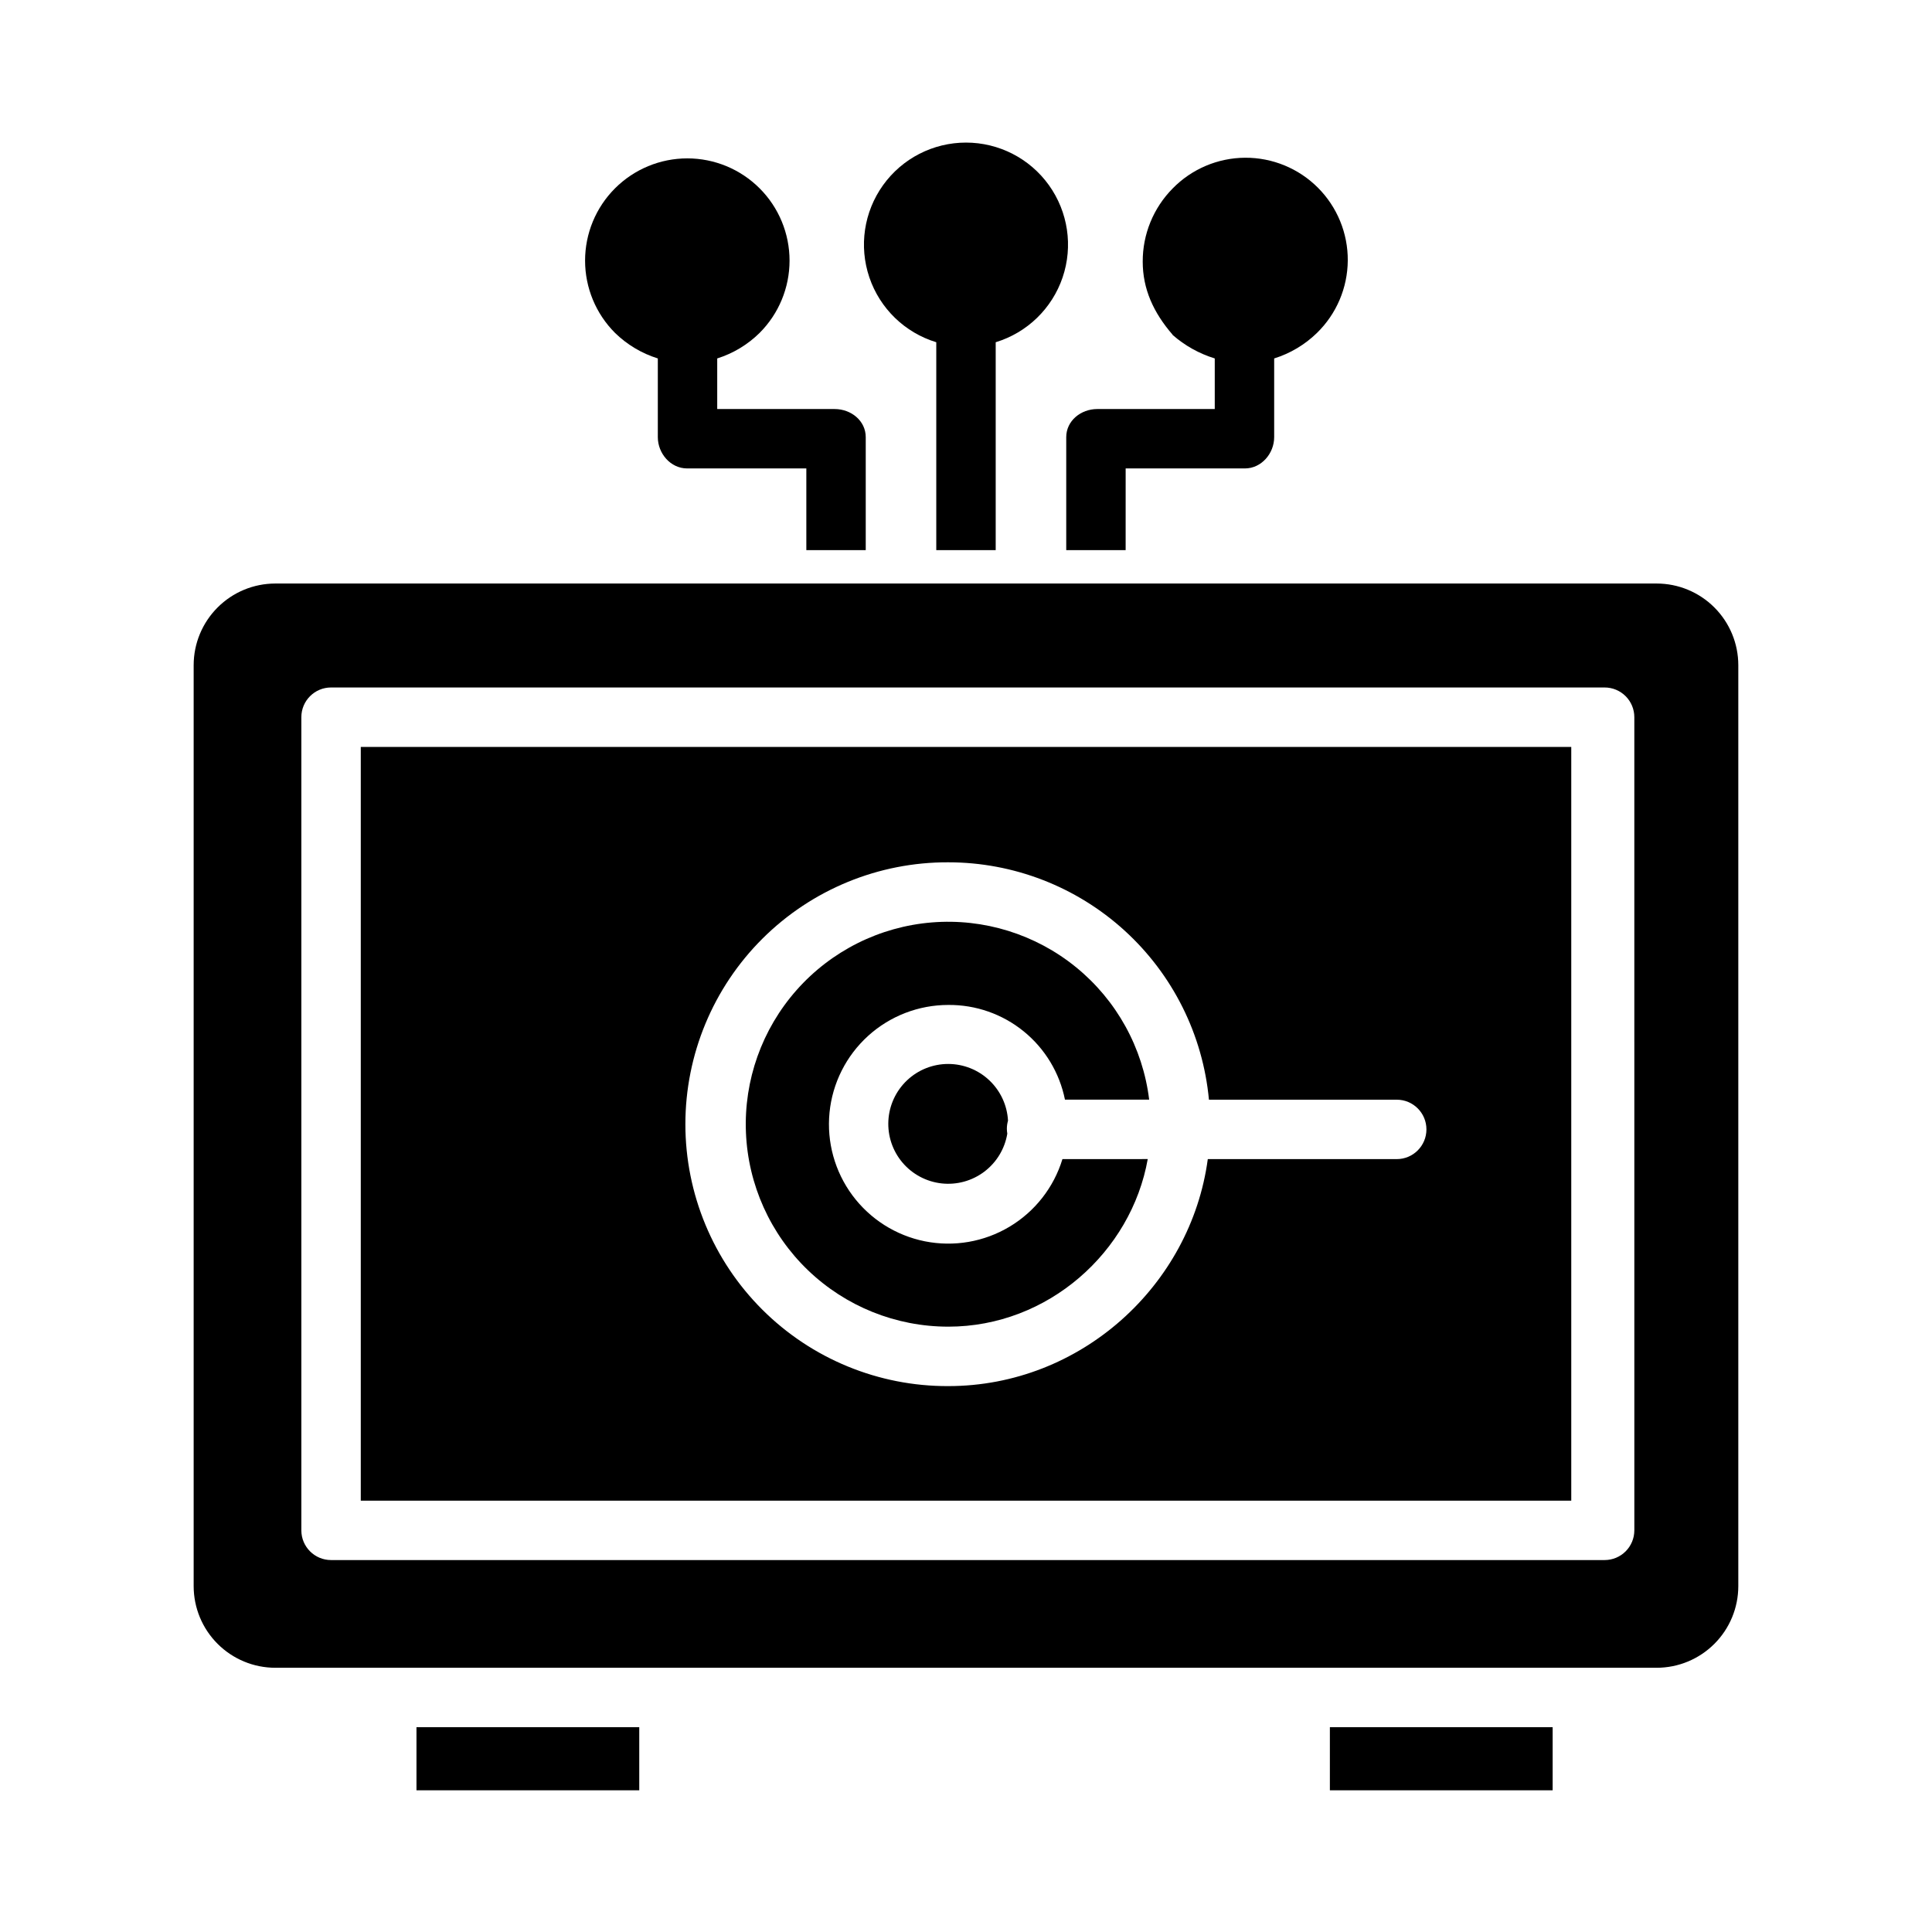
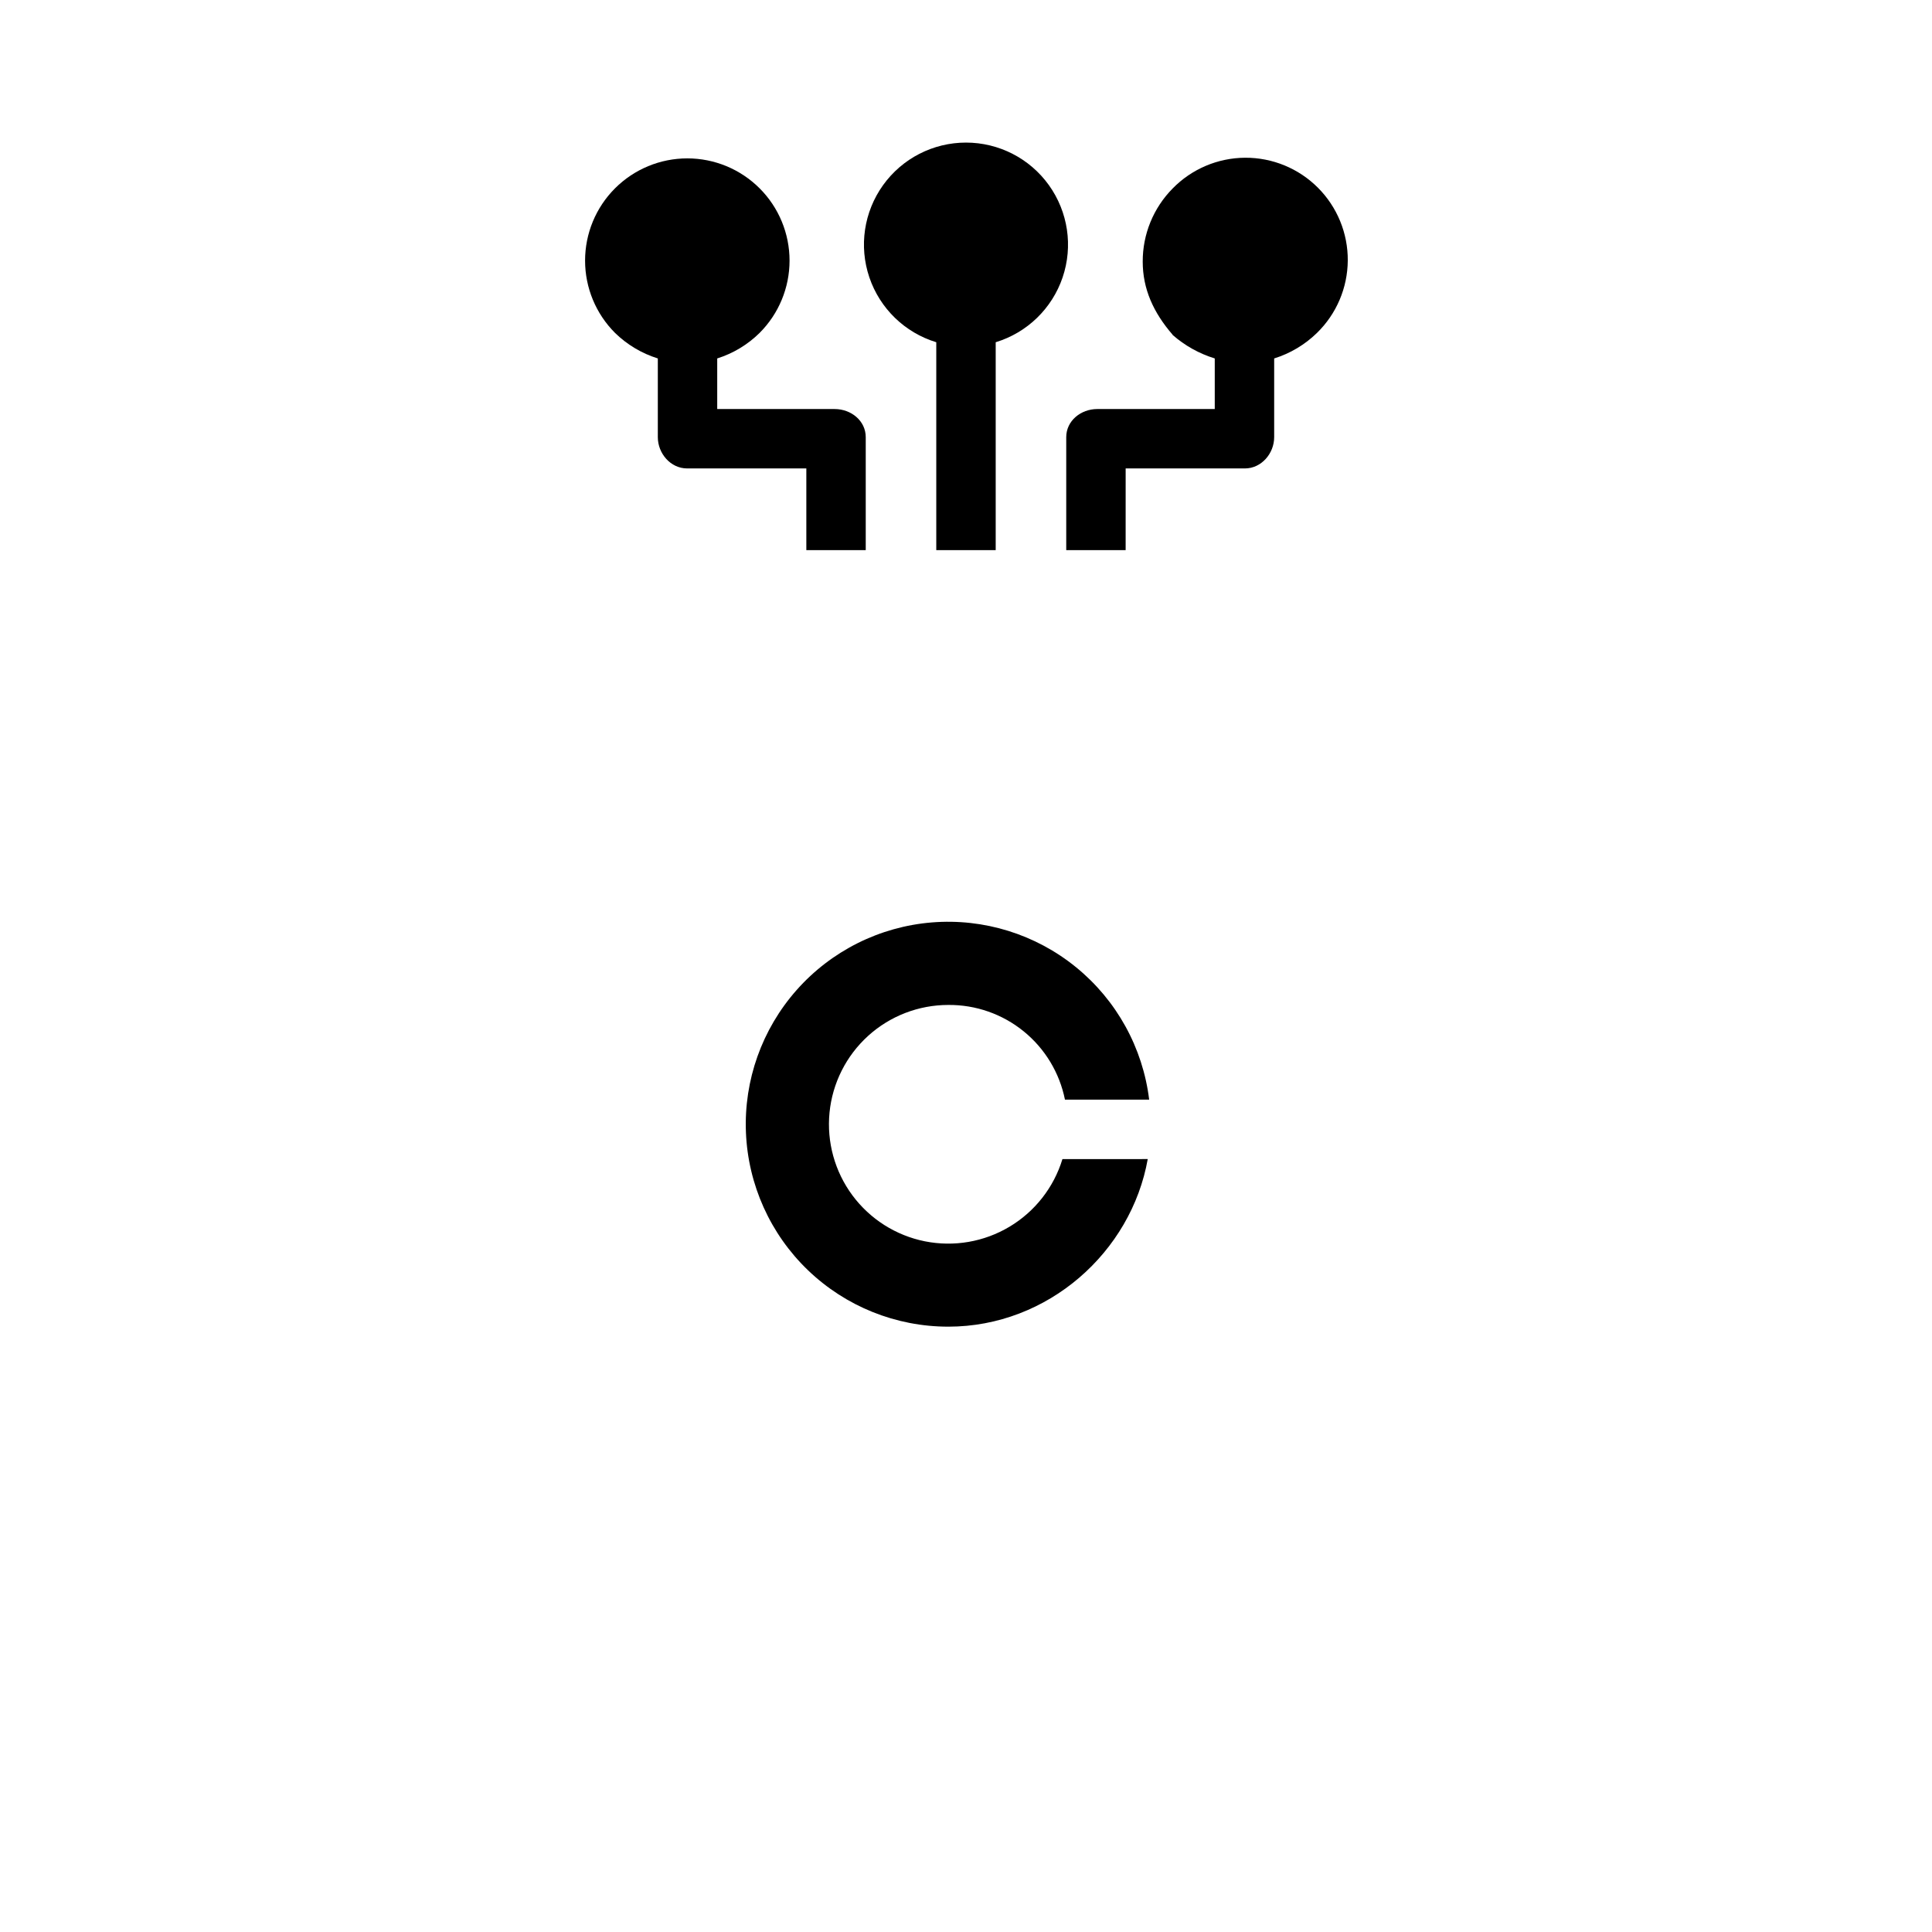
<svg xmlns="http://www.w3.org/2000/svg" fill="#000000" width="800px" height="800px" version="1.1" viewBox="144 144 512 512">
  <g>
-     <path d="m496.43 601.72h59.039v16.727h-59.039z" />
    <path d="m395.3 495.58c26.461 0 48.496-19.812 52.863-44.414l-22.605 0.004c-2.289 7.508-7.285 13.895-14.023 17.922-6.734 4.027-14.727 5.406-22.426 3.871-7.695-1.539-14.543-5.883-19.215-12.188-4.672-6.309-6.832-14.125-6.062-21.938 0.773-7.809 4.422-15.055 10.234-20.324 5.816-5.269 13.383-8.191 21.234-8.191 7.269-0.066 14.332 2.402 19.977 6.984 5.648 4.582 9.516 10.988 10.949 18.117h22.316c-1.68-13.75-8.613-26.32-19.352-35.074-10.734-8.754-24.441-13.016-38.25-11.895-13.809 1.125-26.645 7.543-35.828 17.918-9.18 10.375-13.996 23.895-13.43 37.738 0.562 13.844 6.457 26.93 16.449 36.523 9.996 9.594 23.312 14.949 37.168 14.945z" />
-     <path d="m254.37 601.72h59.039v16.727h-59.039z" />
-     <path d="m395.3 425.96c-4.062-0.004-7.973 1.547-10.922 4.336-2.953 2.793-4.723 6.606-4.949 10.66-0.223 4.055 1.113 8.043 3.738 11.141s6.336 5.074 10.375 5.519c4.035 0.445 8.09-0.672 11.324-3.125 3.238-2.453 5.414-6.051 6.078-10.059-0.074-0.43-0.113-0.863-0.117-1.301 0-0.727 0.105-1.449 0.305-2.148-0.219-4.055-1.984-7.867-4.93-10.664-2.941-2.793-6.844-4.352-10.902-4.359z" />
-     <path d="m583.02 298.64h-366.05c-5.738 0-11.246 2.281-15.305 6.344-4.062 4.059-6.344 9.566-6.344 15.305v244.04c0 5.742 2.281 11.246 6.344 15.305 4.059 4.062 9.566 6.344 15.305 6.344h366.05c5.742 0 11.246-2.281 15.309-6.344 4.059-4.059 6.34-9.562 6.34-15.305v-244.04c0-5.738-2.281-11.246-6.34-15.305-4.062-4.062-9.566-6.344-15.309-6.344zm-5.902 250.92h-0.004c0 2.09-0.828 4.09-2.305 5.566-1.477 1.477-3.477 2.305-5.566 2.305h-337.51c-4.348 0-7.871-3.523-7.871-7.871v-215.5c0-4.348 3.523-7.871 7.871-7.871h337.51c2.09 0 4.09 0.828 5.566 2.305 1.477 1.477 2.305 3.481 2.305 5.566z" />
-     <path d="m239.61 541.7h320.79v-199.75h-320.79zm155.69-169.18c17.281 0 33.941 6.449 46.719 18.086 12.777 11.633 20.754 27.617 22.363 44.824h49.766c4.348 0 7.871 3.523 7.871 7.871 0 4.348-3.523 7.875-7.871 7.875h-50.07c-4.5 33.457-33.621 60.156-68.781 60.156-18.453 0.07-36.172-7.211-49.246-20.234-13.07-13.023-20.418-30.719-20.418-49.172s7.348-36.145 20.418-49.168c13.074-13.023 30.793-20.305 49.246-20.238z" />
    <path d="m407.87 289.79v-55.094c8.336-2.539 14.941-8.938 17.738-17.195 2.797-8.254 1.441-17.348-3.637-24.434-5.078-7.082-13.258-11.281-21.973-11.281-8.719 0-16.898 4.199-21.977 11.281-5.078 7.086-6.434 16.18-3.637 24.434 2.797 8.258 9.402 14.656 17.738 17.195v55.094z" />
    <path d="m442.31 268.14h31.605c4.348 0 7.754-3.941 7.754-8.289v-20.859c4.254-1.328 8.137-3.641 11.332-6.754 5.18-5.047 8.125-11.961 8.172-19.195 0.051-7.231-2.801-14.184-7.91-19.301-5.113-5.121-12.062-7.981-19.297-7.941-7.231 0.039-14.148 2.973-19.203 8.148-5.102 5.16-7.953 12.129-7.93 19.383 0 7.231 2.816 13.48 7.934 19.387h-0.059c3.25 2.859 7.074 4.996 11.215 6.269v13.41h-31.129c-4.348 0-8.23 3.106-8.23 7.453v29.938h15.742z" />
    <path d="m373.43 289.79v-29.938c0-4.348-3.883-7.453-8.23-7.453h-31.129v-13.41c4.223-1.332 8.066-3.644 11.219-6.754 5.086-5.078 7.945-11.969 7.949-19.156 0.004-7.191-2.848-14.086-7.93-19.168-5.082-5.086-11.977-7.941-19.164-7.941s-14.082 2.856-19.164 7.941c-5.082 5.082-7.934 11.977-7.93 19.168 0.004 7.188 2.863 14.078 7.949 19.156 3.191 3.113 7.07 5.426 11.328 6.754v20.859c0 4.348 3.406 8.289 7.754 8.289h31.605v21.648z" />
  </g>
</svg>